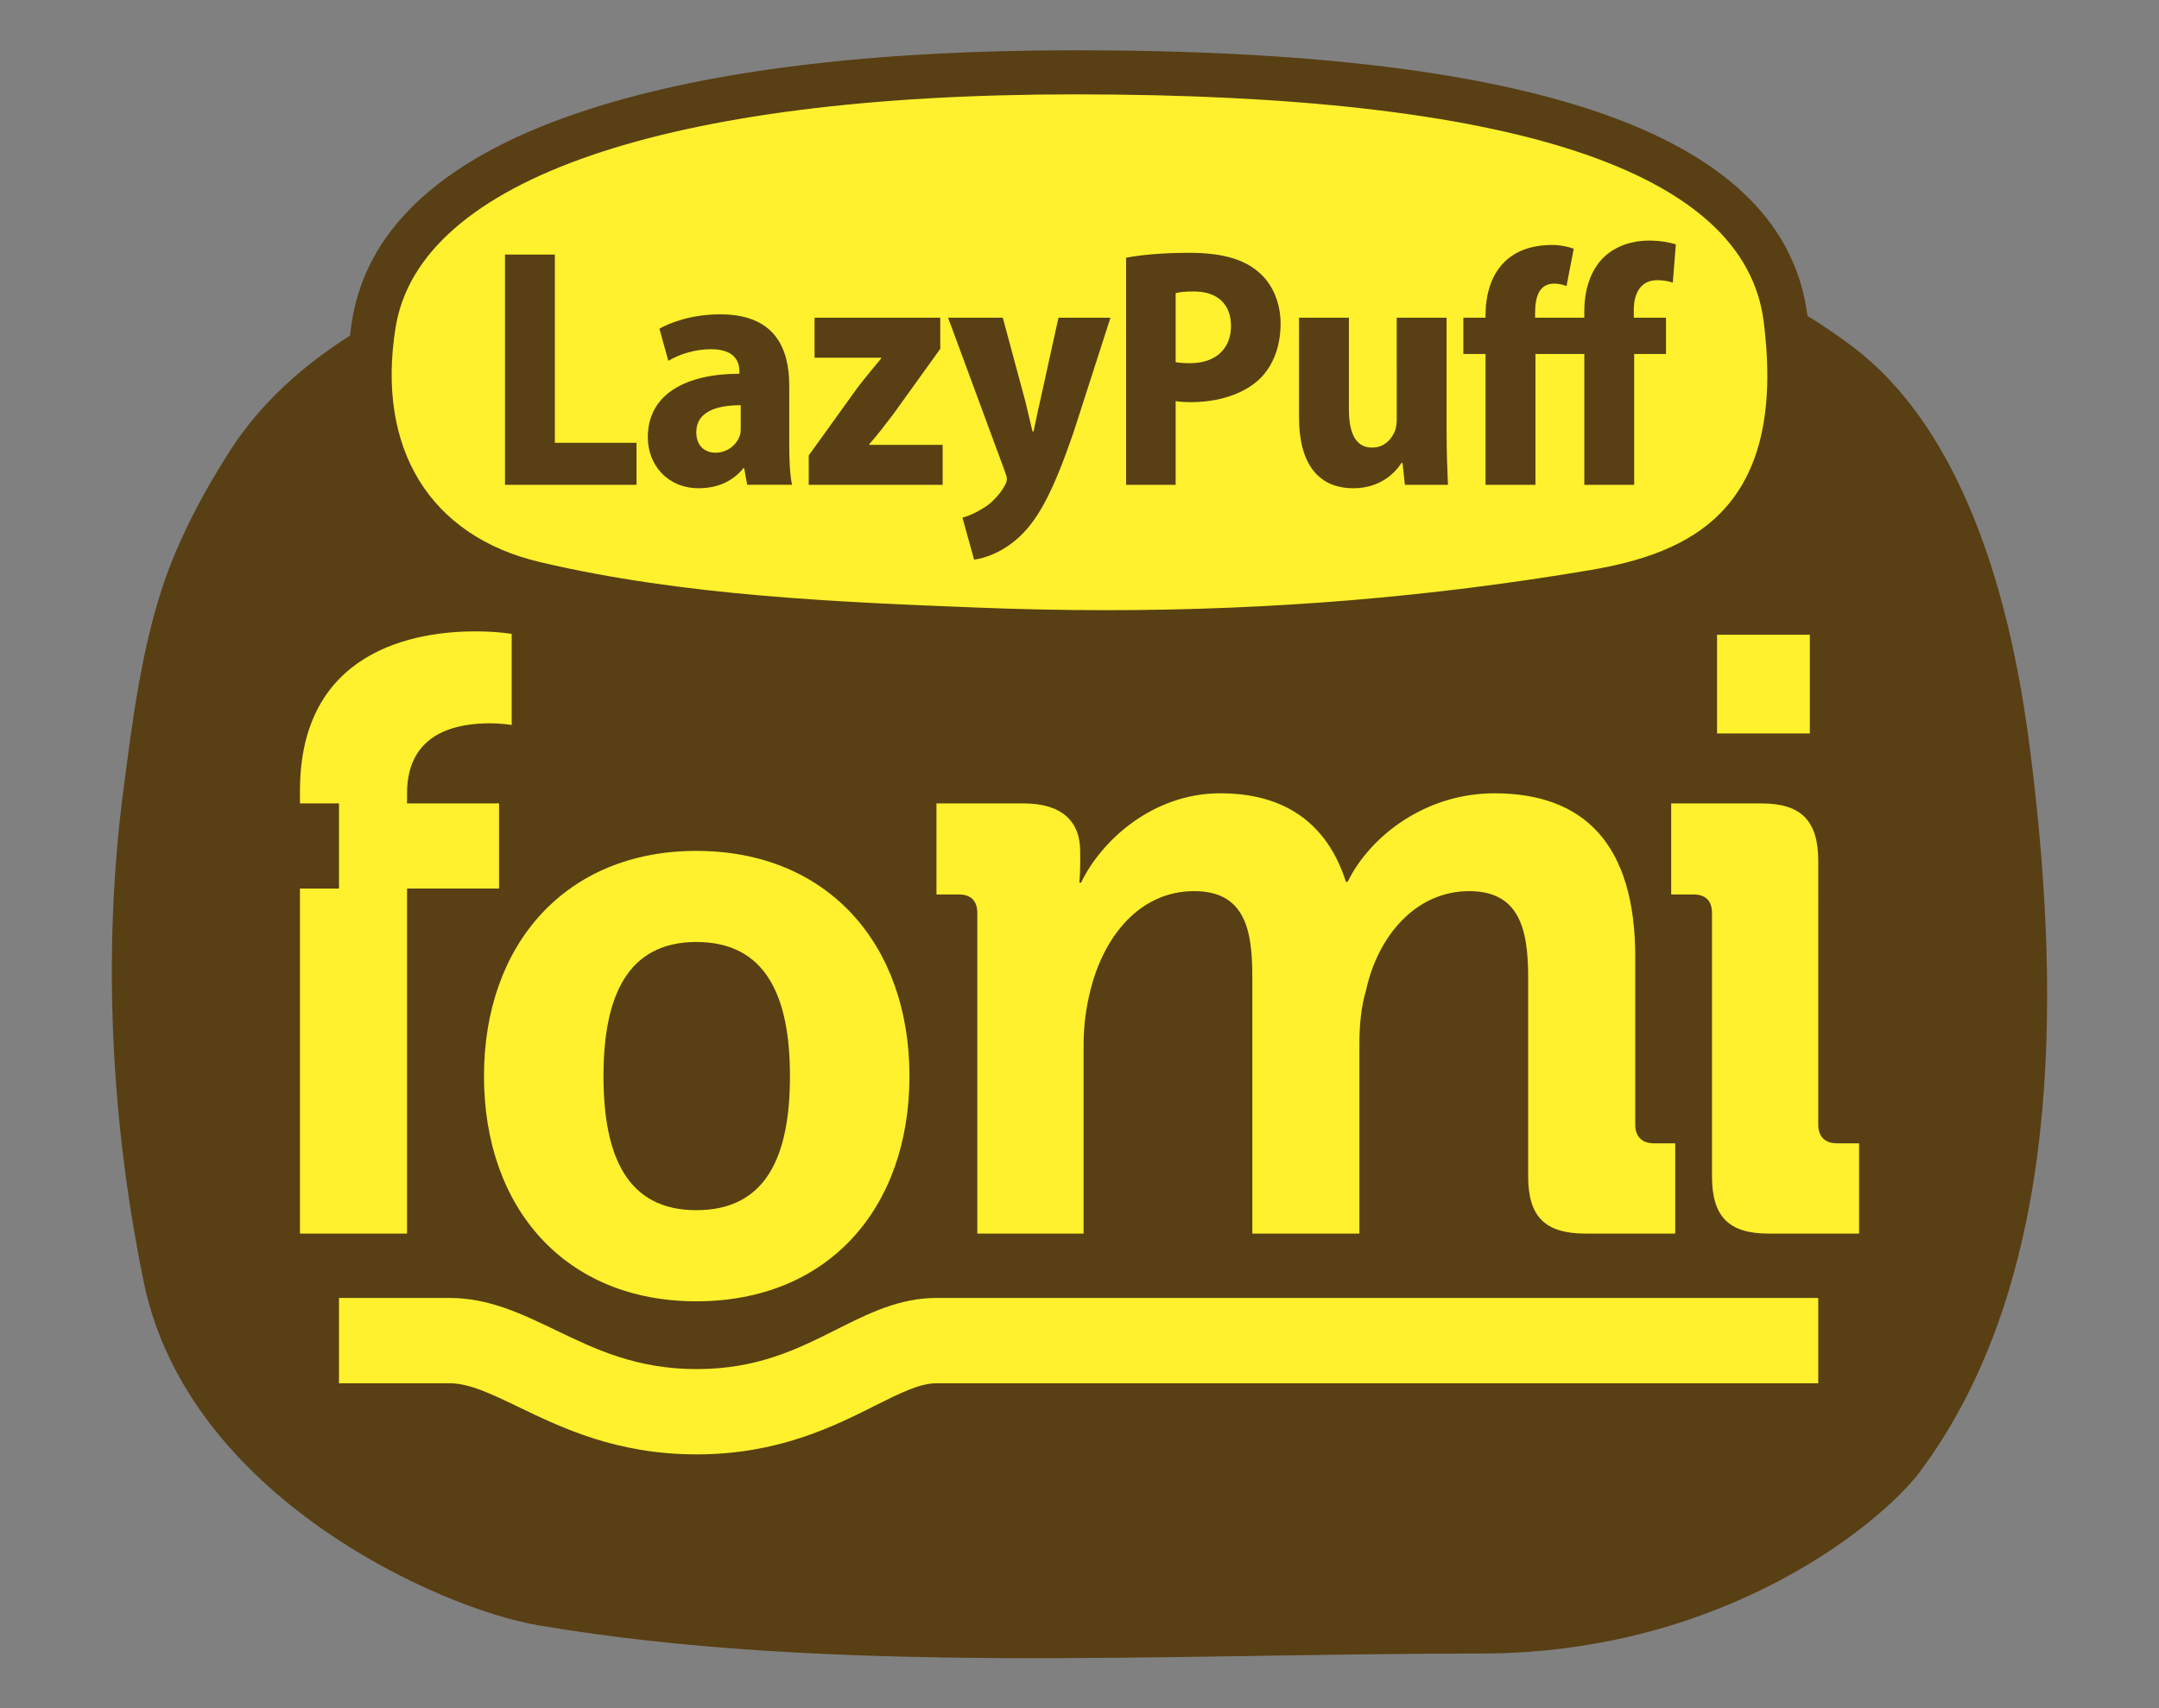
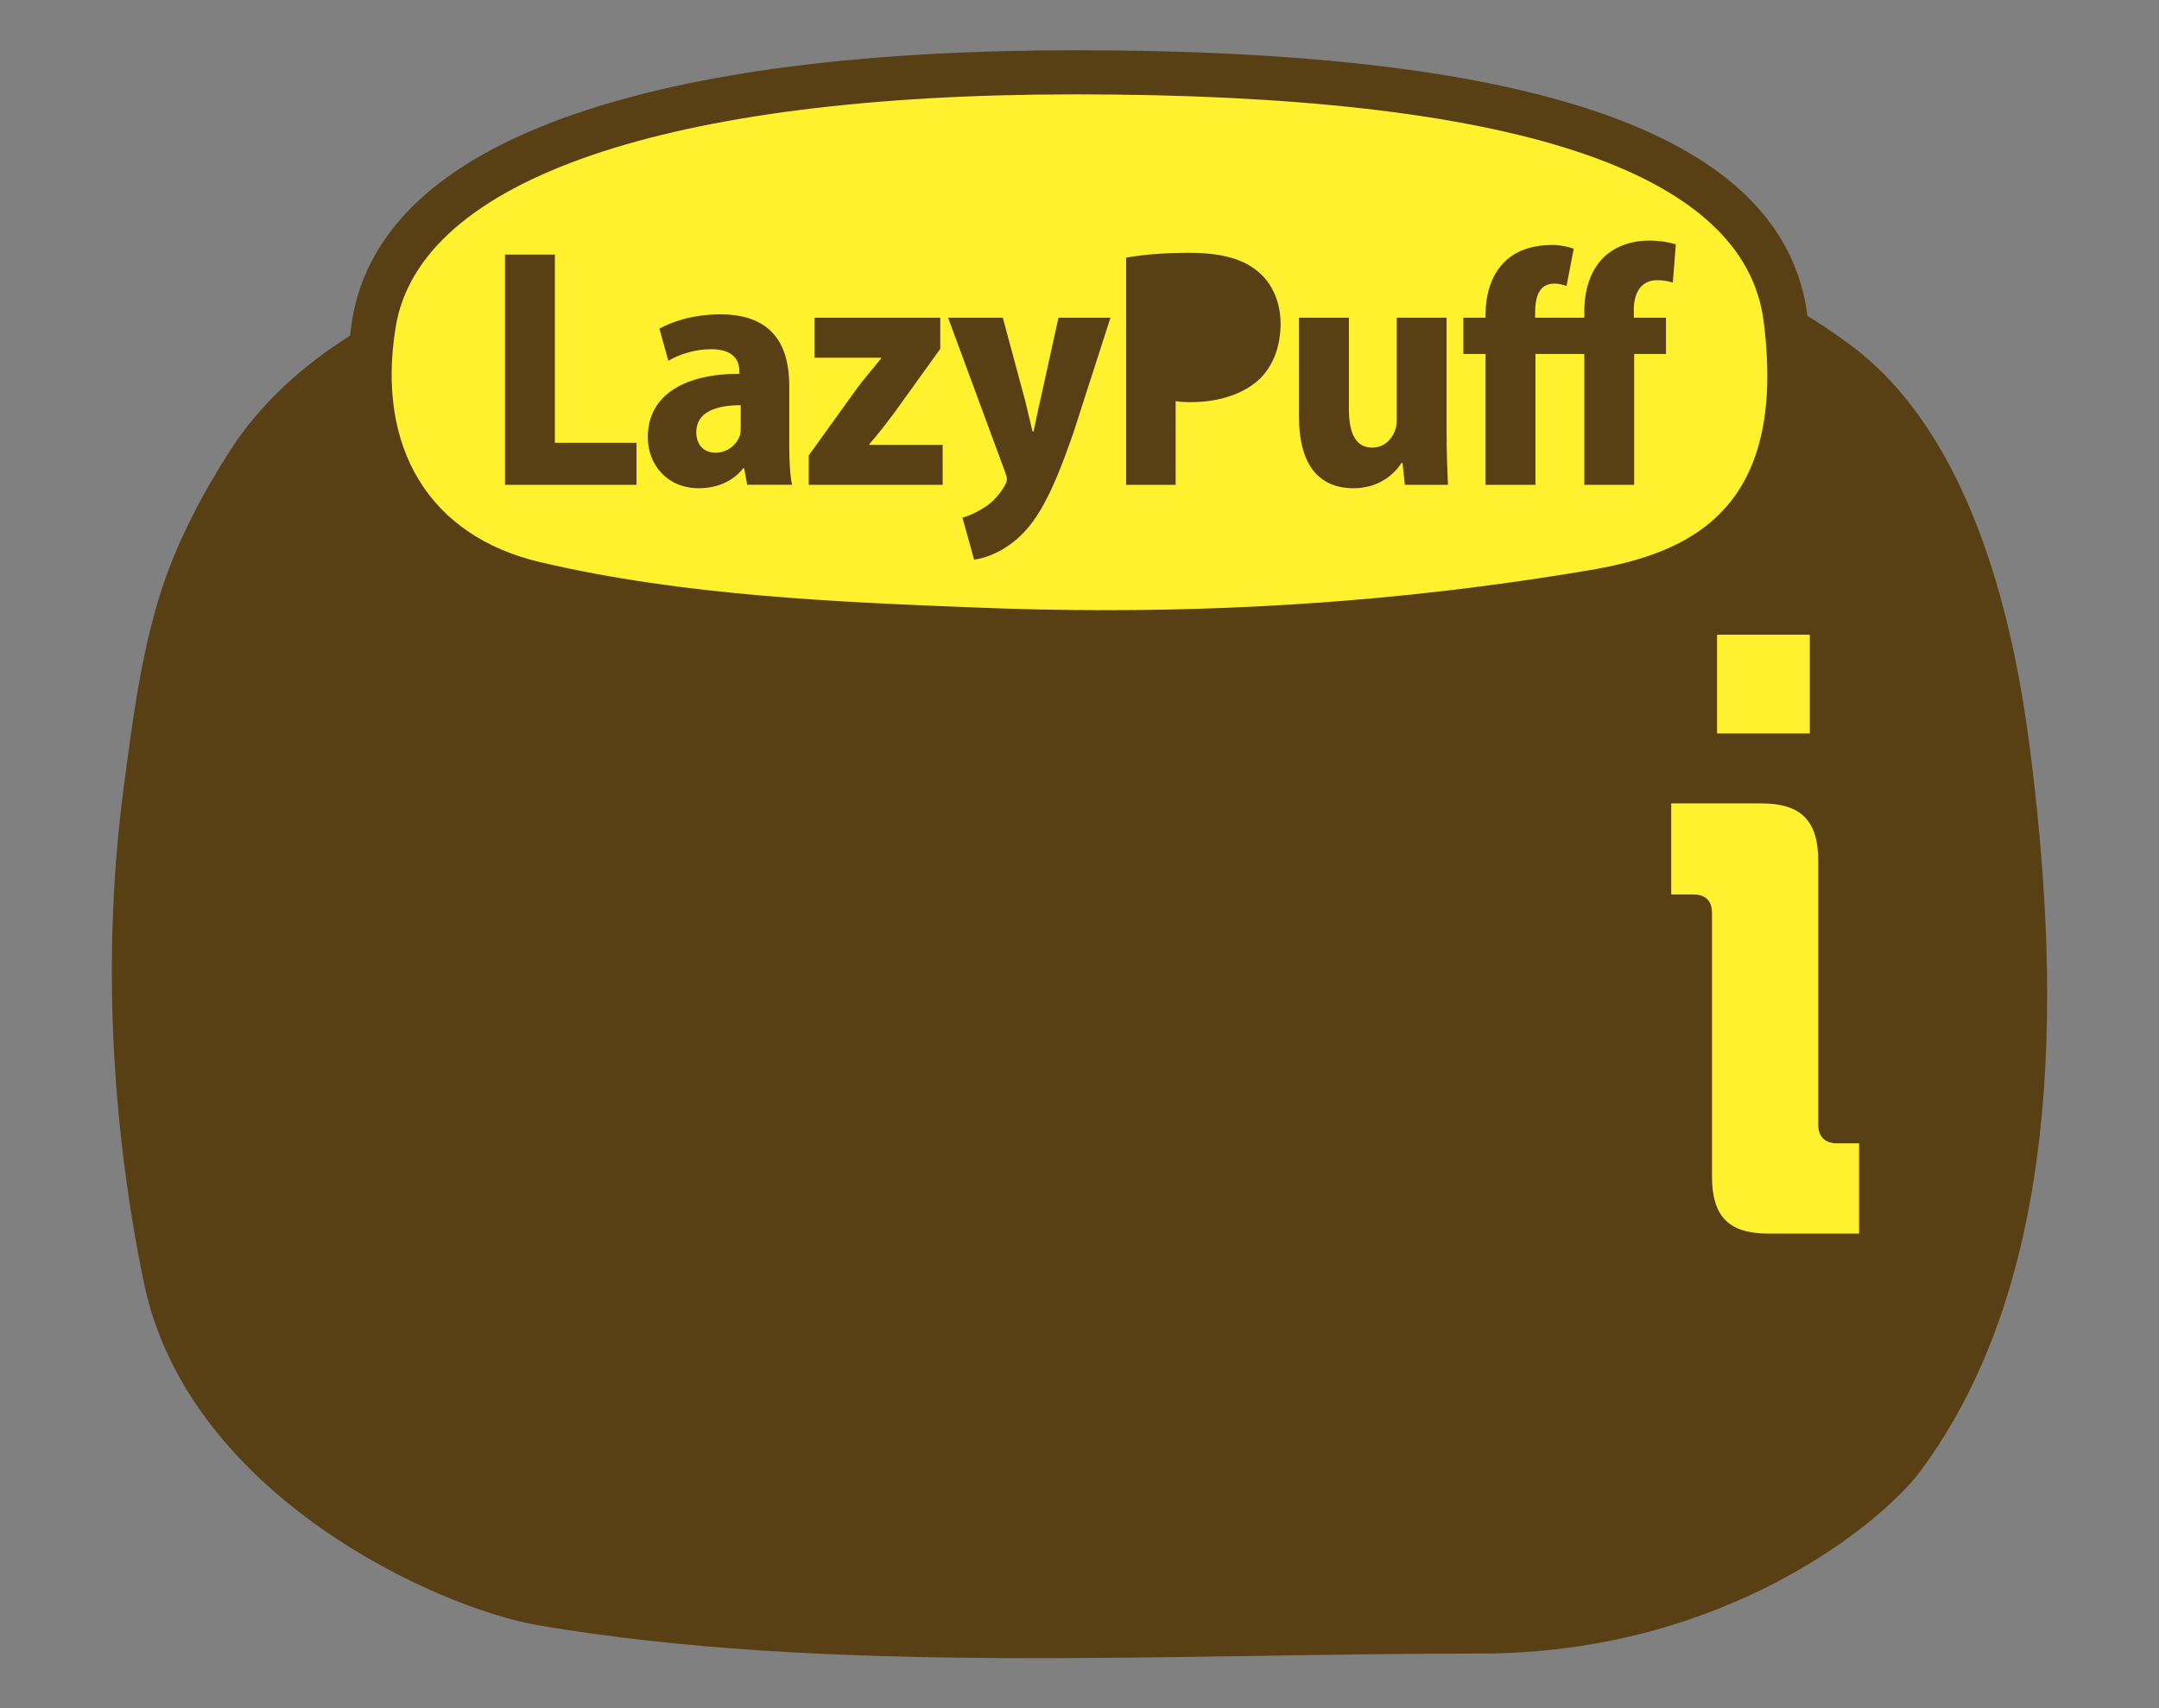
<svg xmlns="http://www.w3.org/2000/svg" version="1.1" id="Layer_1" x="0px" y="0px" width="263.523px" height="208.551px" viewBox="0 0 263.523 208.551" enable-background="new 0 0 263.523 208.551" xml:space="preserve">
  <rect x="0" y="0" width="263.523" height="208.551" fill="#808080" stroke="none" />
  <g>
    <g>
      <path fill="#583F14" d="M248.088,93.971c-1.264-10.599-4.999-39.218-22.354-51.948c-1.846-1.356-3.523-2.49-5.12-3.458    c0-0.004,0-0.008,0-0.014c-2.771-21.811-32.005-32.416-89.365-32.416h-0.14c-24.529,0.01-44.474,2.44-59.3,7.231    c-17.256,5.573-26.957,14.22-28.825,25.706c-0.105,0.639-0.19,1.277-0.262,1.905c-5.511,3.477-10.808,8.061-14.655,14.052    c-3.294,5.152-6.348,10.89-8.267,16.731c-2.579,7.844-3.651,16.394-4.723,24.561c-2.648,20.18-1.476,41.012,2.48,60.219    c5.391,26.157,36.096,39.811,48.088,41.852c35.7,6.089,76.741,3.458,115.077,3.458c29.873,0,49.082-16.103,53.632-22.207    C251.711,156.344,251.41,121.769,248.088,93.971z" />
      <g>
        <g>
-           <path fill="#FFF12D" d="M145.708,35.577c-1.041,0-1.792,0.084-2.212,0.211v8.422c0.463,0.084,1.006,0.126,1.758,0.126      c3.167,0,5-1.793,5-4.546C150.254,37.247,148.713,35.577,145.708,35.577z" />
          <path fill="#FFF12D" d="M215.269,39.227c-2.333-18.387-30.595-27.709-84.021-27.709h-0.138      C81.417,11.531,51.234,21.886,48.293,39.93c-2.408,14.799,4.17,25.516,17.599,28.682c17.558,4.143,36.638,4.894,53.478,5.56      c5.231,0.206,10.471,0.314,15.578,0.314c20.316,0,39.639-1.6,59.086-4.884C206.177,67.547,218.204,62.335,215.269,39.227z       M77.693,59.181H61.64V31.073h6.085v22.98h9.967V59.181z M91.203,59.181l-0.375-2.041h-0.083      c-1.293,1.628-3.212,2.458-5.459,2.458c-3.84,0-6.214-2.876-6.214-6.217c0-5.335,4.753-7.756,11.176-7.756v-0.323      c0-1.257-0.67-2.675-3.462-2.675c-1.956,0-3.88,0.624-5.212,1.418l-1.084-3.923c1.328-0.751,3.961-1.75,7.423-1.75      c6.635,0,8.422,4.086,8.422,8.717v7.254c0,1.838,0.083,3.631,0.338,4.836H91.203z M115.058,59.181H98.713v-3.585l6.003-8.341      c0.996-1.291,1.919-2.374,2.836-3.5V43.67h-8.129v-4.885h15.343v3.801l-5.757,8.004c-0.999,1.295-1.957,2.585-2.911,3.631v0.084      h8.961V59.181z M130.985,52.927c-2.369,6.84-4.126,10.261-6.414,12.466c-2.046,1.961-4.299,2.754-5.677,2.923l-1.419-5.128      c0.838-0.211,1.799-0.671,2.757-1.295c0.872-0.544,1.792-1.544,2.34-2.501c0.197-0.332,0.327-0.624,0.327-0.919      c0-0.211-0.087-0.497-0.256-0.958l-6.92-18.729h6.677l2.752,10.219c0.294,1.216,0.622,2.585,0.877,3.674h0.125      c0.249-1.088,0.501-2.506,0.792-3.674l2.247-10.219h6.346L130.985,52.927z M153.802,46.213      c-2.047,1.962-5.175,2.877-8.467,2.877c-0.711,0-1.334-0.042-1.839-0.127v10.218h-6.045V31.454      c1.835-0.334,4.382-0.592,7.718-0.592c3.711,0,6.468,0.676,8.338,2.257c1.757,1.417,2.797,3.754,2.797,6.381      C156.303,42.333,155.383,44.628,153.802,46.213z M171.48,59.181l-0.29-2.669h-0.128c-0.828,1.29-2.665,3.087-5.876,3.087      c-4.042,0-6.632-2.67-6.632-8.718V38.786h6.091v11.181c0,2.917,0.829,4.673,2.837,4.673c1.497,0,2.37-1.046,2.752-1.961      c0.162-0.375,0.249-0.919,0.249-1.464V38.786h6.085v13.93c0,2.549,0.087,4.721,0.167,6.466H171.48z M204.178,34.498      c-0.498-0.169-1.126-0.296-1.918-0.296c-2.001,0-2.841,1.628-2.841,3.59v0.994h3.928v4.424h-3.884v15.971h-6.085V43.21h-5.965      v15.971h-6.091V43.21h-2.706v-4.424h2.706v-0.328c0-2.379,0.629-4.753,2.211-6.381c1.296-1.337,3.214-2.173,5.962-2.173      c0.918,0,1.963,0.212,2.591,0.46l-0.88,4.547c-0.458-0.165-0.956-0.292-1.499-0.292c-1.796,0-2.337,1.543-2.337,3.586v0.58      h6.008v-0.788c0-2.42,0.664-4.963,2.414-6.629c1.504-1.418,3.553-1.999,5.427-1.999c1.419,0,2.501,0.207,3.333,0.456      L204.178,34.498z" />
          <path fill="#FFF12D" d="M84.987,52.757c0,1.714,1.09,2.507,2.341,2.507c1.375,0,2.586-0.878,3-2.169      c0.085-0.29,0.085-0.67,0.085-1.004v-2.628C87.531,49.464,84.987,50.221,84.987,52.757z" />
        </g>
        <g>
          <g>
-             <path fill="#FFF12D" d="M85.039,177.541c-9.726,0-16.38-3.199-21.722-5.775c-3.372-1.618-6.035-2.909-8.47-2.909h-13.47       v-10.415h13.47c4.809,0,8.778,1.914,12.987,3.937c4.844,2.332,9.857,4.748,17.206,4.748c7.441,0,12.32-2.454,17.04-4.823       c3.955-1.984,7.694-3.861,12.225-3.861H221.93v10.415H114.303c-2.058,0-4.484,1.222-7.551,2.76       C101.774,174.121,94.948,177.541,85.039,177.541z" />
-             <path fill="#FFF12D" d="M36.612,108.468h4.765V98.076h-4.765v-1.547c0-17.19,14.105-19.457,21.412-19.457       c2.678,0,4.433,0.31,4.433,0.31V88.5c0,0-1.141-0.202-2.674-0.202c-3.713,0-10.099,0.925-10.099,8.54v1.237h11.229v10.393       H49.683v42.119H36.612V108.468z" />
-             <path fill="#FFF12D" d="M84.987,103.871c16.064,0,26.021,11.429,26.021,27.489c0,16.169-9.957,27.494-26.021,27.494       c-15.958,0-25.913-11.325-25.913-27.494C59.074,115.3,69.03,103.871,84.987,103.871z M84.987,147.729       c8.543,0,11.434-6.587,11.434-16.369c0-9.675-2.89-16.369-11.434-16.369c-8.439,0-11.326,6.694-11.326,16.369       C73.661,141.142,76.548,147.729,84.987,147.729z" />
-             <path fill="#FFF12D" d="M119.288,111.462c0-1.547-0.826-2.272-2.267-2.272h-2.718V98.076h10.648       c4.631,0,6.896,2.159,6.896,5.865v1.544c0,1.135-0.102,2.266-0.102,2.266h0.204c2.47-5.146,8.755-10.912,16.992-10.912       c7.927,0,13.076,3.706,15.342,10.81h0.206c2.778-5.663,9.578-10.81,17.915-10.81c10.916,0,17.191,6.174,17.191,19.974V137.3       c0,1.439,0.825,2.266,2.268,2.266h2.612v11.021h-10.951c-4.942,0-7.001-2.059-7.001-7.005v-24.299       c0-5.974-1.132-10.5-7.205-10.5c-6.492,0-11.122,5.456-12.566,12.043c-0.616,2.065-0.825,4.224-0.825,6.69v23.07h-13.072       v-31.304c0-5.663-0.826-10.5-7.106-10.5c-6.589,0-11.021,5.456-12.665,12.146c-0.517,2.065-0.821,4.223-0.821,6.587v23.07       h-12.973V111.462z" />
            <path fill="#FFF12D" d="M208.962,111.462c0-1.547-0.825-2.272-2.265-2.272h-2.715V98.076h11.053       c4.838,0,6.896,2.159,6.896,7.001V137.3c0,1.439,0.825,2.266,2.271,2.266h2.713v11.021H215.86       c-4.843,0-6.898-2.059-6.898-7.005V111.462z M209.578,77.483h11.327v12.048h-11.327V77.483z" />
          </g>
        </g>
      </g>
    </g>
  </g>
</svg>